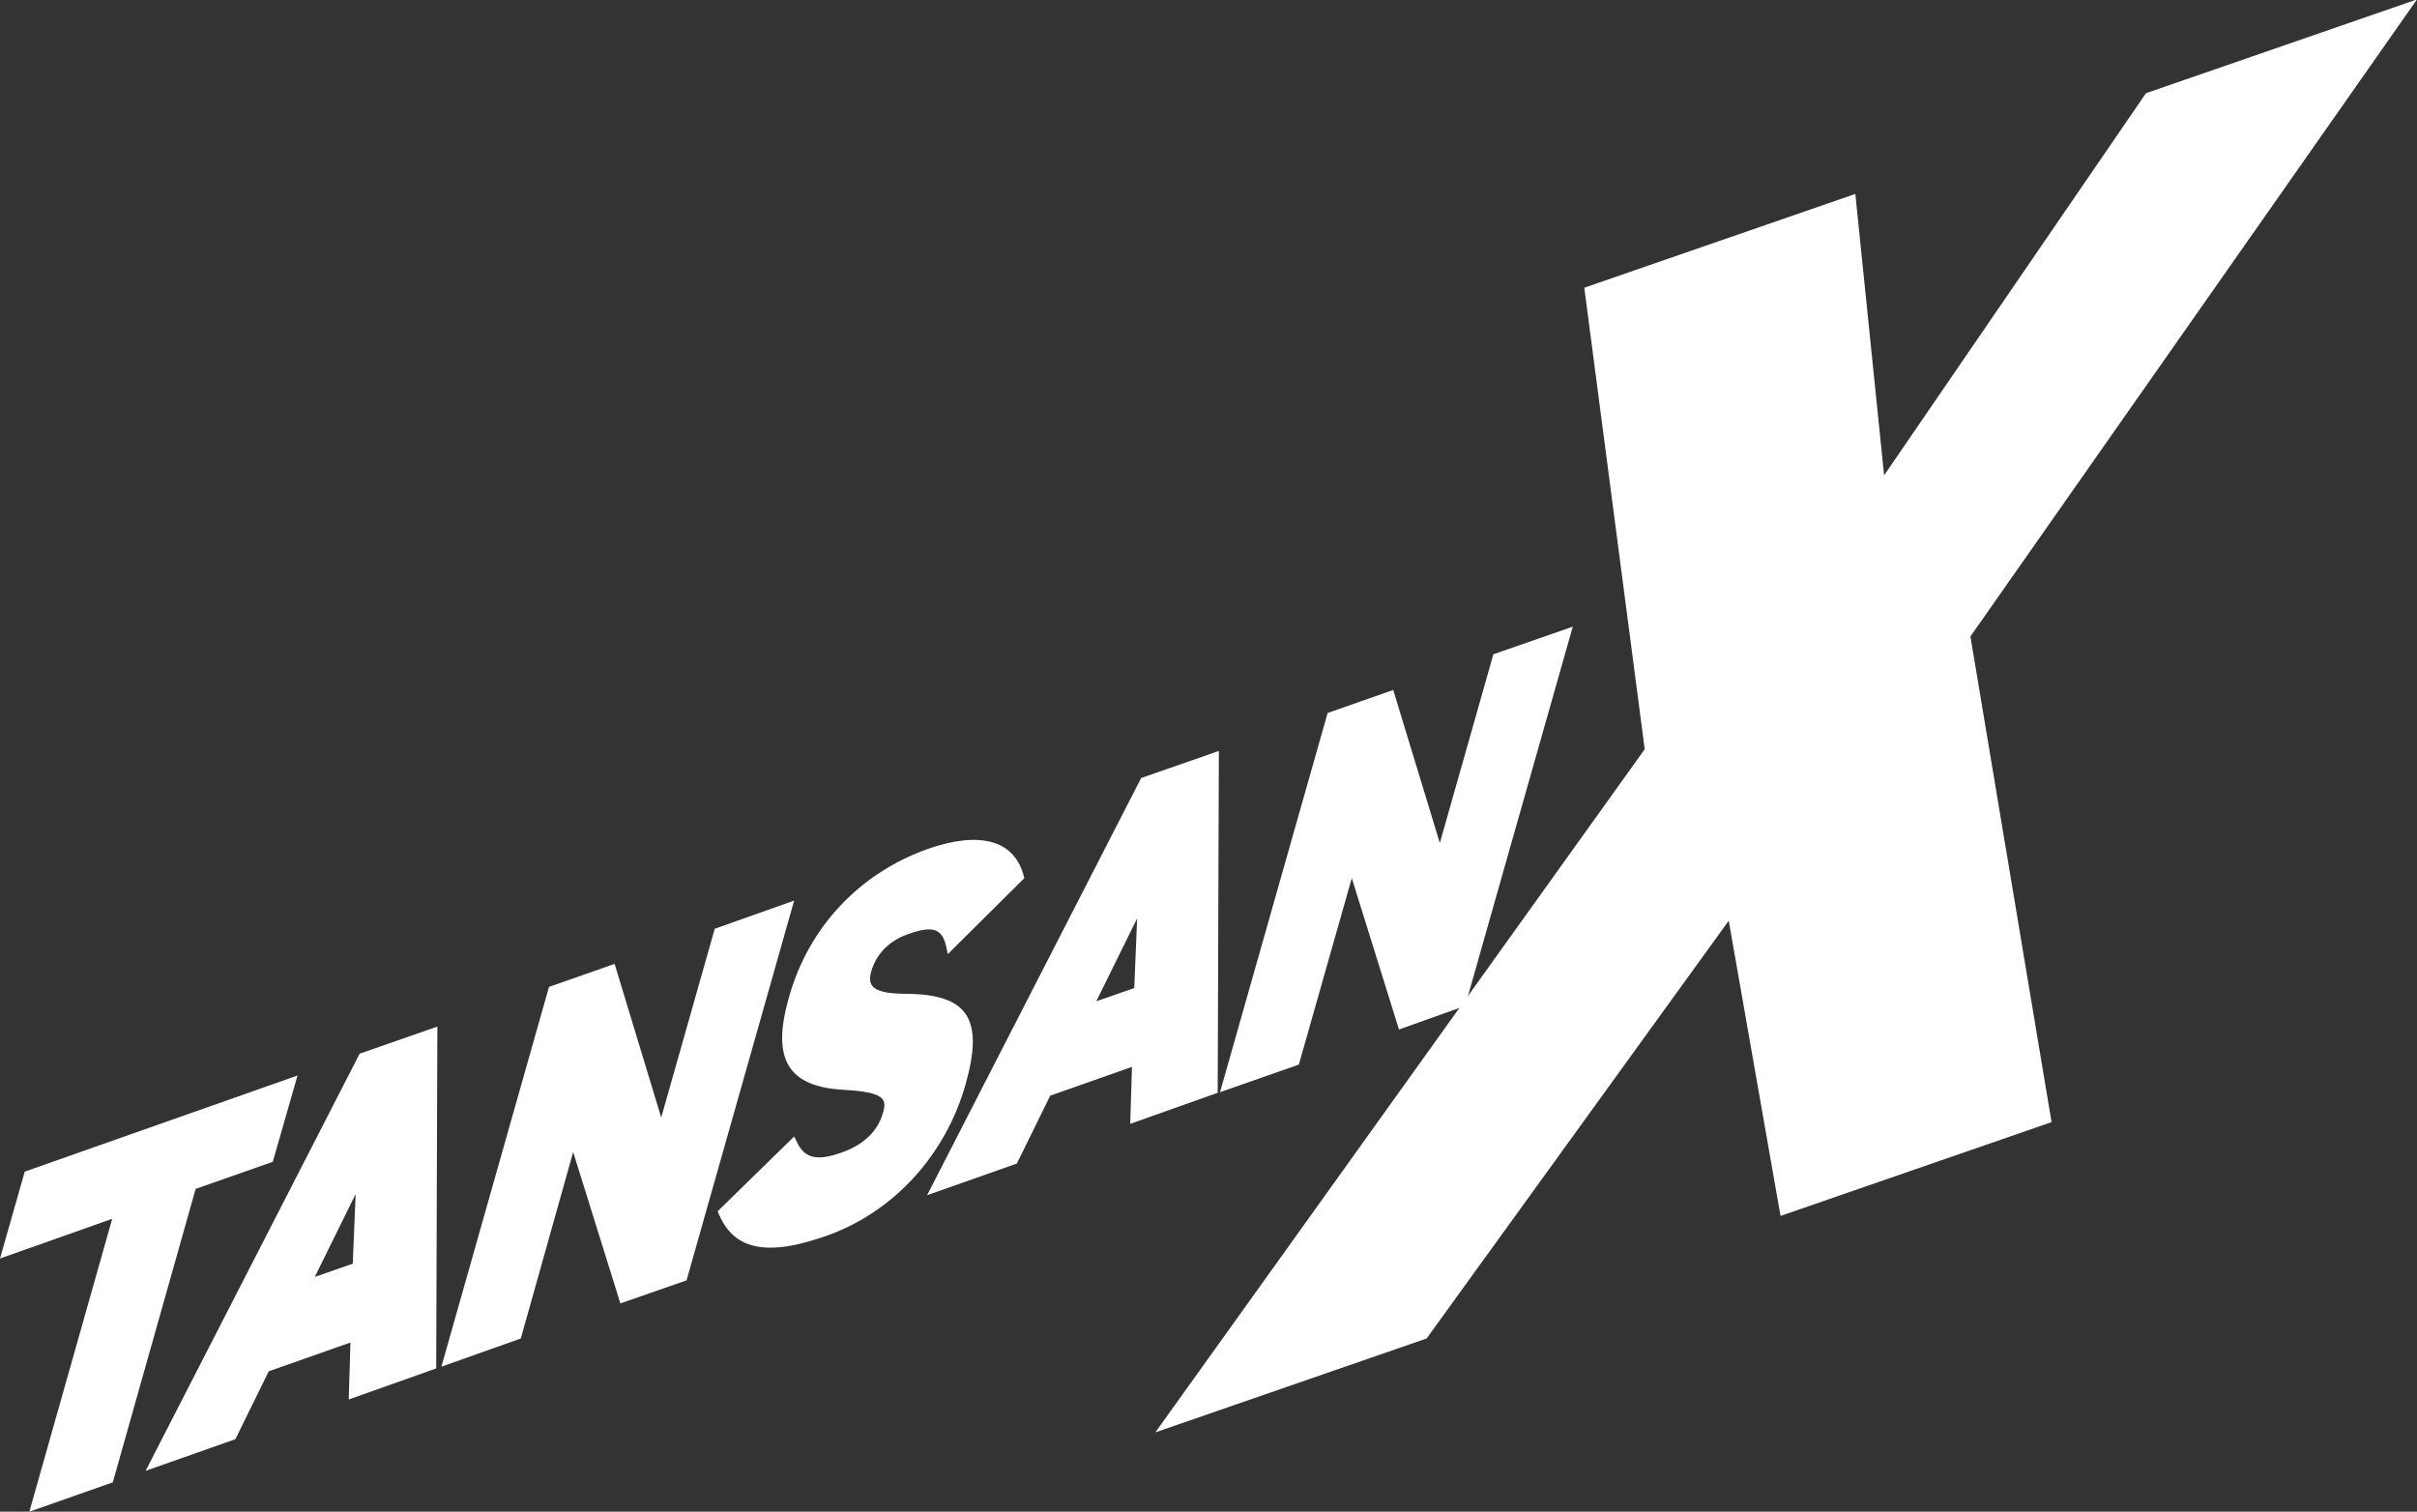
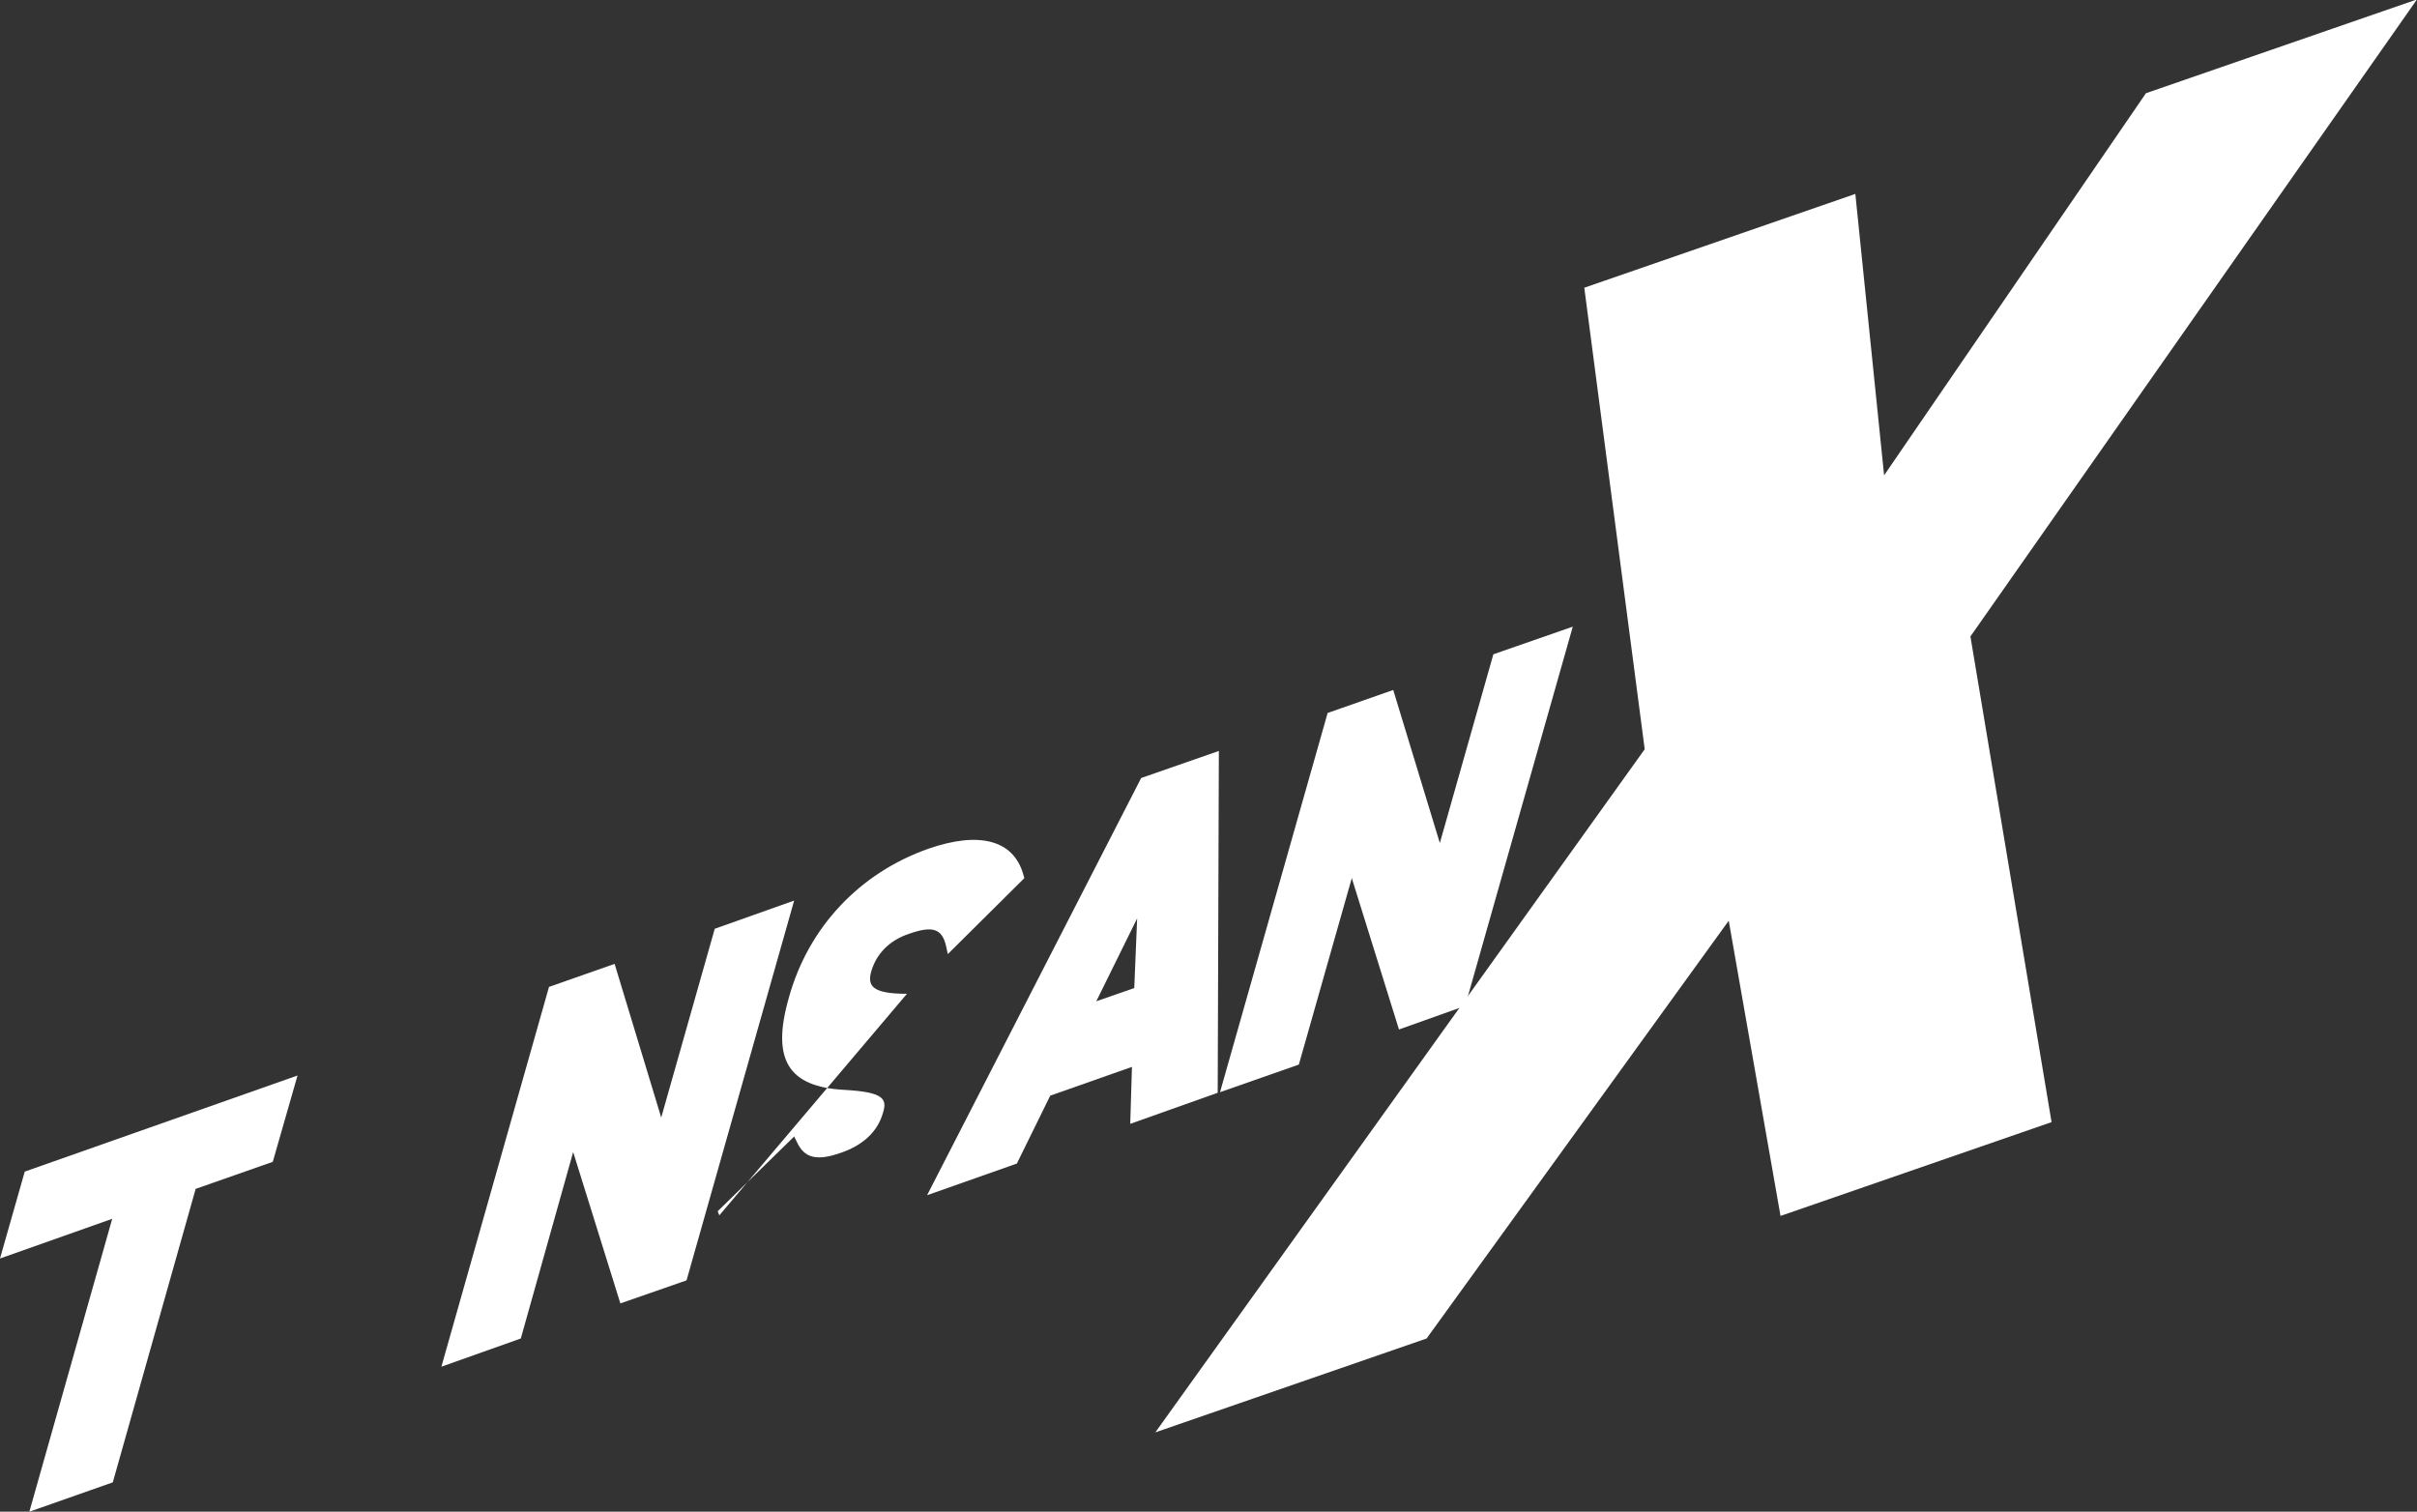
<svg xmlns="http://www.w3.org/2000/svg" id="_レイヤー_2" data-name="レイヤー 2" viewBox="0 0 42 26.27">
  <rect x="0" y="0" width="42" height="26.27" fill="#333333" stroke="none" />
  <defs>
    <style>
      .cls-1 {
        fill: #fff;
        stroke-width: 0px;
      }
    </style>
  </defs>
  <g id="_レイヤー_30" data-name="レイヤー 30">
    <g>
      <g>
        <polygon class="cls-1" points="5.17 18.69 .43 20.36 0 21.87 1.95 21.18 .51 26.27 1.96 25.76 3.4 20.66 4.74 20.19 5.17 18.69" />
-         <path class="cls-1" d="m6.25,18.31l-3.72,7.25,1.56-.55.58-1.18,1.42-.5-.03.99,1.52-.54.02-5.94-1.35.47Zm-.12,3.65l-.66.23.71-1.44-.05,1.21Z" />
        <polygon class="cls-1" points="11.49 19.42 10.68 16.75 9.54 17.15 7.67 23.75 9.05 23.26 9.96 20.02 10.78 22.65 11.93 22.25 13.8 15.65 12.42 16.14 11.49 19.42" />
-         <path class="cls-1" d="m15.76,17.27c-.61,0-.69-.14-.62-.39.09-.31.32-.54.65-.65.42-.15.58-.09.65.21l.03.14,1.33-1.32-.02-.07c-.17-.59-.76-.75-1.65-.44-1.19.42-2.08,1.36-2.42,2.58-.31,1.08-.02,1.56.97,1.61.69.04.74.16.66.41-.09.31-.34.55-.72.68-.42.15-.64.1-.77-.18l-.05-.1-1.33,1.3.03.07c.18.4.48.58.96.56.25-.01.54-.08.89-.2,1.17-.41,2.08-1.4,2.43-2.64.32-1.14.04-1.56-1.03-1.57Z" />
+         <path class="cls-1" d="m15.76,17.27c-.61,0-.69-.14-.62-.39.09-.31.32-.54.65-.65.42-.15.58-.09.65.21l.03.14,1.33-1.32-.02-.07c-.17-.59-.76-.75-1.65-.44-1.19.42-2.08,1.36-2.42,2.58-.31,1.08-.02,1.56.97,1.61.69.04.74.16.66.41-.09.31-.34.55-.72.68-.42.15-.64.1-.77-.18l-.05-.1-1.33,1.3.03.07Z" />
        <path class="cls-1" d="m19.83,13.52l-3.72,7.25,1.56-.55.58-1.18,1.42-.5-.03.99,1.52-.54.02-5.94-1.35.47Zm-.12,3.65l-.66.23.71-1.44-.05,1.21Z" />
        <polygon class="cls-1" points="25.95 11.37 25.02 14.65 24.21 11.99 23.07 12.39 21.2 18.98 22.57 18.5 23.49 15.26 24.31 17.89 25.46 17.48 27.33 10.89 25.95 11.37" />
      </g>
      <path class="cls-1" d="m20.07,24.9l8.51-11.88-1.05-8.02,4.71-1.63.5,4.89,4.55-6.64,4.71-1.63-7.76,11.07,1.41,8.44-4.71,1.63-.9-5.13-5.25,7.26-4.71,1.63Z" />
    </g>
  </g>
</svg>